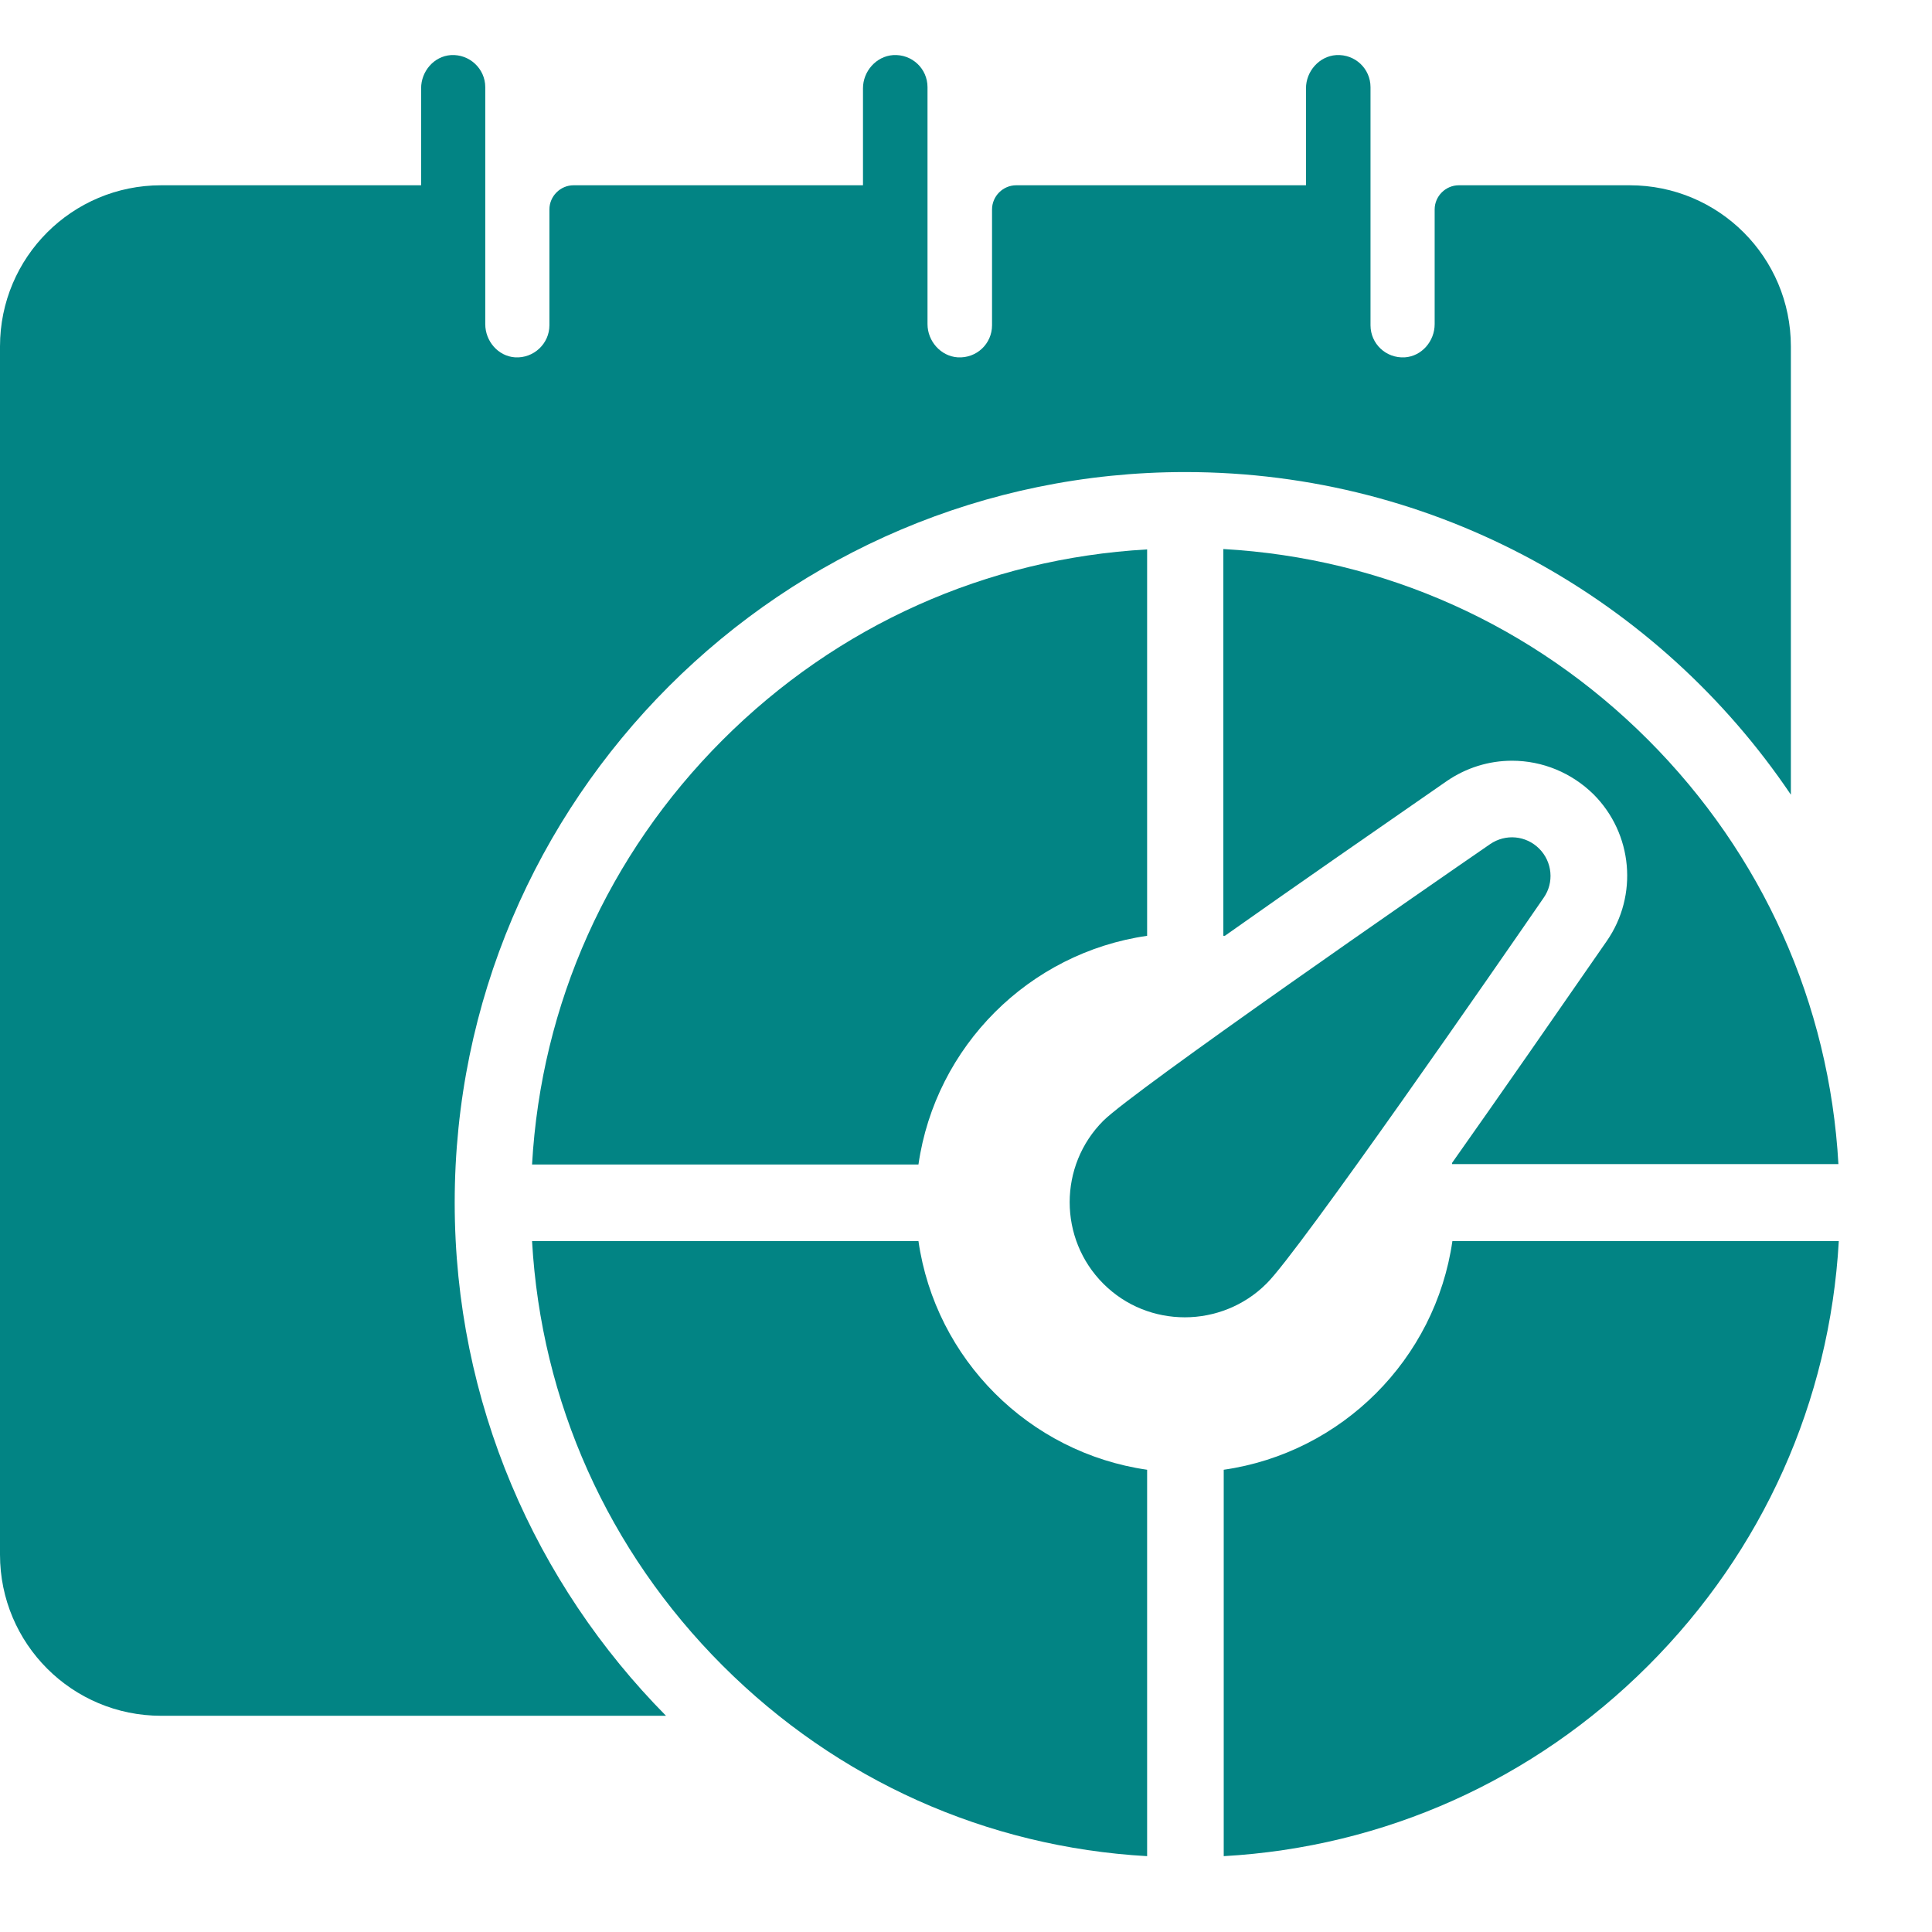
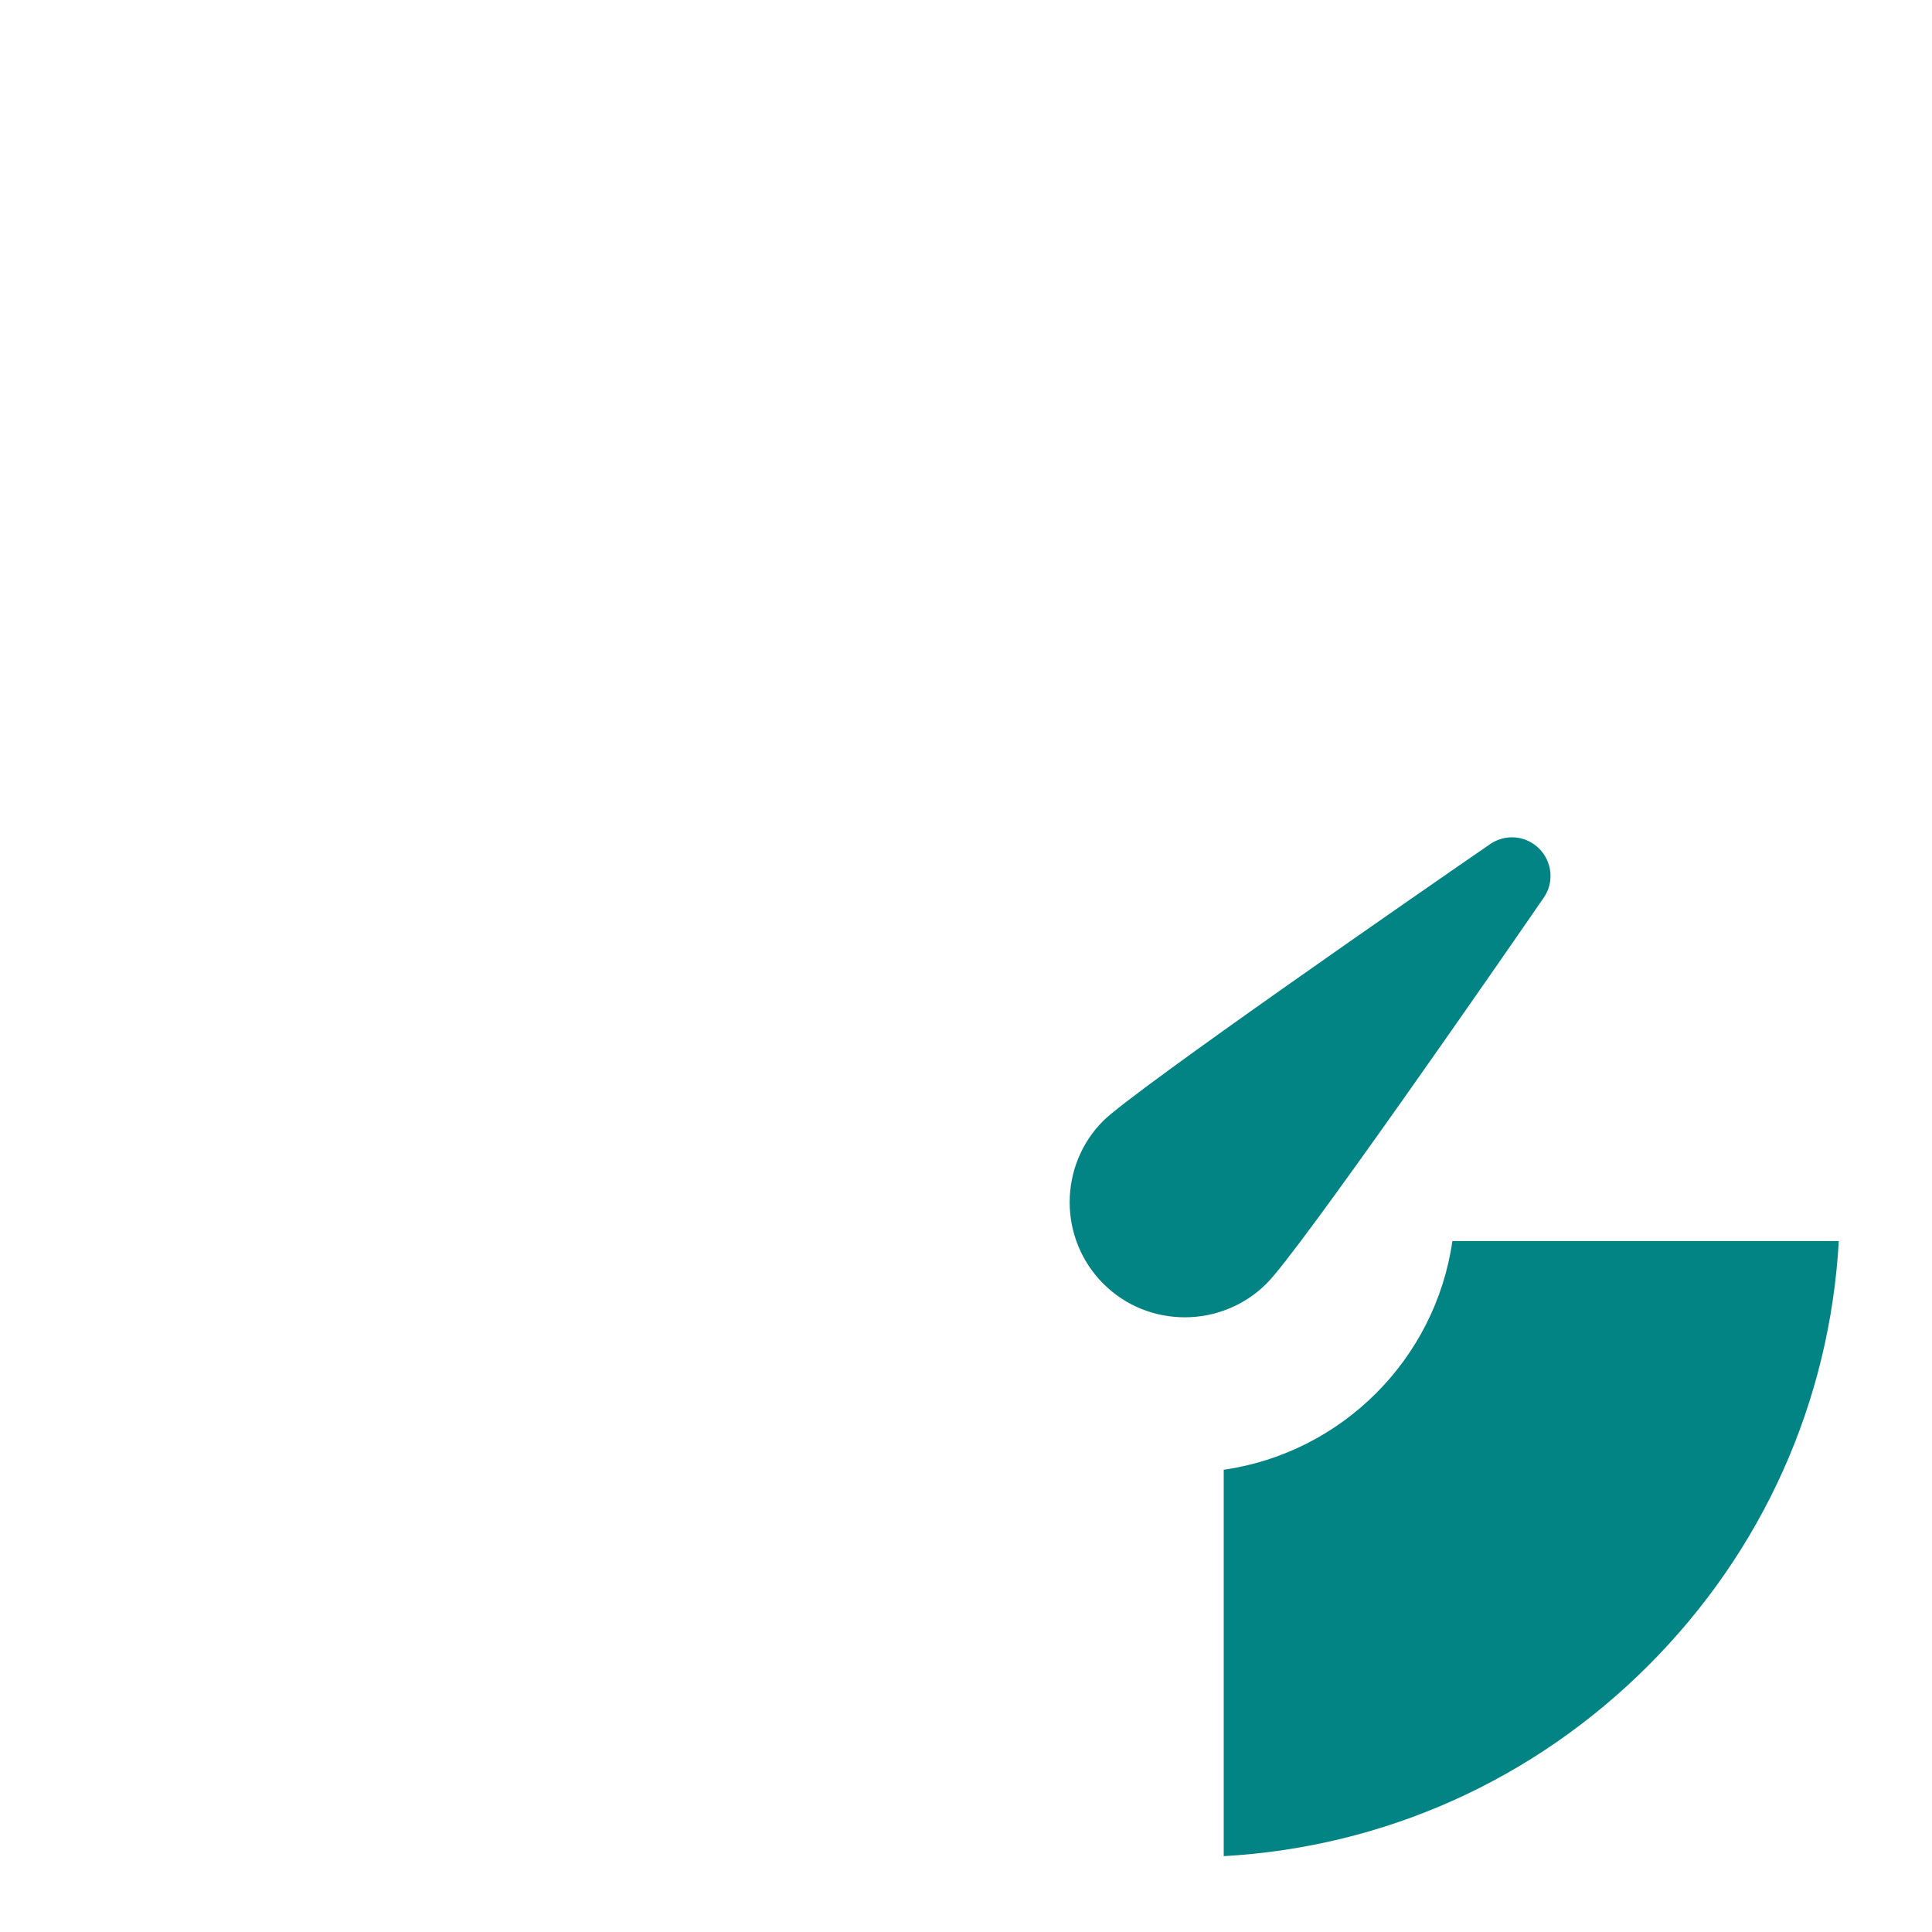
<svg xmlns="http://www.w3.org/2000/svg" version="1.1" id="Layer_1" x="0px" y="0px" viewBox="0 0 512 512" style="enable-background:new 0 0 512 512;" xml:space="preserve">
  <style type="text/css">
	.st0{fill:#028484;}
</style>
  <g>
-     <path class="st0" d="M120.5,318.7c0-106.8,86.9-193.6,193.6-193.6c66.7,0,125.7,33.9,160.5,85.5V91.8c0-23.6-19.1-42.7-42.7-42.7   h-45.3c-3.5,0-6.4,2.9-6.4,6.4v30.4c0,4.5-3.4,8.5-7.9,8.8c-5,0.3-9.1-3.6-9.1-8.5V23.1c0-4.9-4.1-8.8-9.1-8.5   c-4.5,0.3-8,4.3-8,8.8v25.7h-76.8c-3.5,0-6.4,2.9-6.4,6.4v30.7c0,4.9-4.1,8.8-9.1,8.5c-4.5-0.3-8-4.3-8-8.8V23.1   c0-4.9-4.1-8.8-9.1-8.5c-4.5,0.3-8,4.3-8,8.8v25.7H152c-3.5,0-6.4,2.9-6.4,6.4v30.7c0,4.9-4.2,8.8-9.1,8.5   c-4.5-0.3-7.9-4.3-7.9-8.8V23.1c0-4.9-4.2-8.8-9.1-8.5c-4.5,0.3-7.9,4.3-7.9,8.8v25.7H42.7C19.1,49.1,0,68.2,0,91.8v41.5   c0,4.7,0,29.4,0,34.1V412c0,23.6,19.1,42.7,42.7,42.7h133.8C141.9,419.7,120.5,371.7,120.5,318.7z" />
-   </g>
+     </g>
  <g>
    <g>
-       <path class="st0" d="M324.3,248c0.1,0,0.2,0,0.3,0c18.4-13,39.6-27.7,58.8-41c5.1-3.5,11.1-5.4,17.3-5.4c8.1,0,15.8,3.2,21.6,8.9    c10.4,10.4,11.9,26.8,3.5,38.9c-13.3,19.2-28,40.4-41,58.8c0,0.1,0,0.2,0,0.3h102.4c-2.4-42.5-20.1-82.1-50.5-112.5    s-70-48.1-112.5-50.5V248H324.3z" />
-     </g>
+       </g>
    <g>
-       <path class="st0" d="M243.4,308.6c4.5-31.3,29.3-56.1,60.6-60.6V145.6c-42.5,2.4-82.1,20.1-112.5,50.5s-48.1,70-50.5,112.5H243.4z    " />
-     </g>
+       </g>
    <g>
      <path class="st0" d="M384.9,328.9c-4.5,31.3-29.3,56.1-60.6,60.6v102.4c42.5-2.4,82.1-20.1,112.5-50.5s48.1-70,50.5-112.5H384.9z" />
    </g>
    <g>
-       <path class="st0" d="M304,389.5c-31.3-4.5-56.1-29.3-60.6-60.6H141c2.4,42.5,20.1,82.1,50.5,112.5s70,48.1,112.5,50.5V389.5z" />
-     </g>
+       </g>
    <g>
      <path class="st0" d="M409.1,237.9c2.8-4,2.3-9.5-1.2-13s-8.9-4-13-1.2c-15.7,10.8-94.2,65.1-102.5,73.3    c-11.9,11.9-11.9,31.3,0,43.2c6,6,13.8,8.9,21.6,8.9c7.8,0,15.7-3,21.6-8.9C344,332.1,398.3,253.6,409.1,237.9z" />
    </g>
  </g>
</svg>